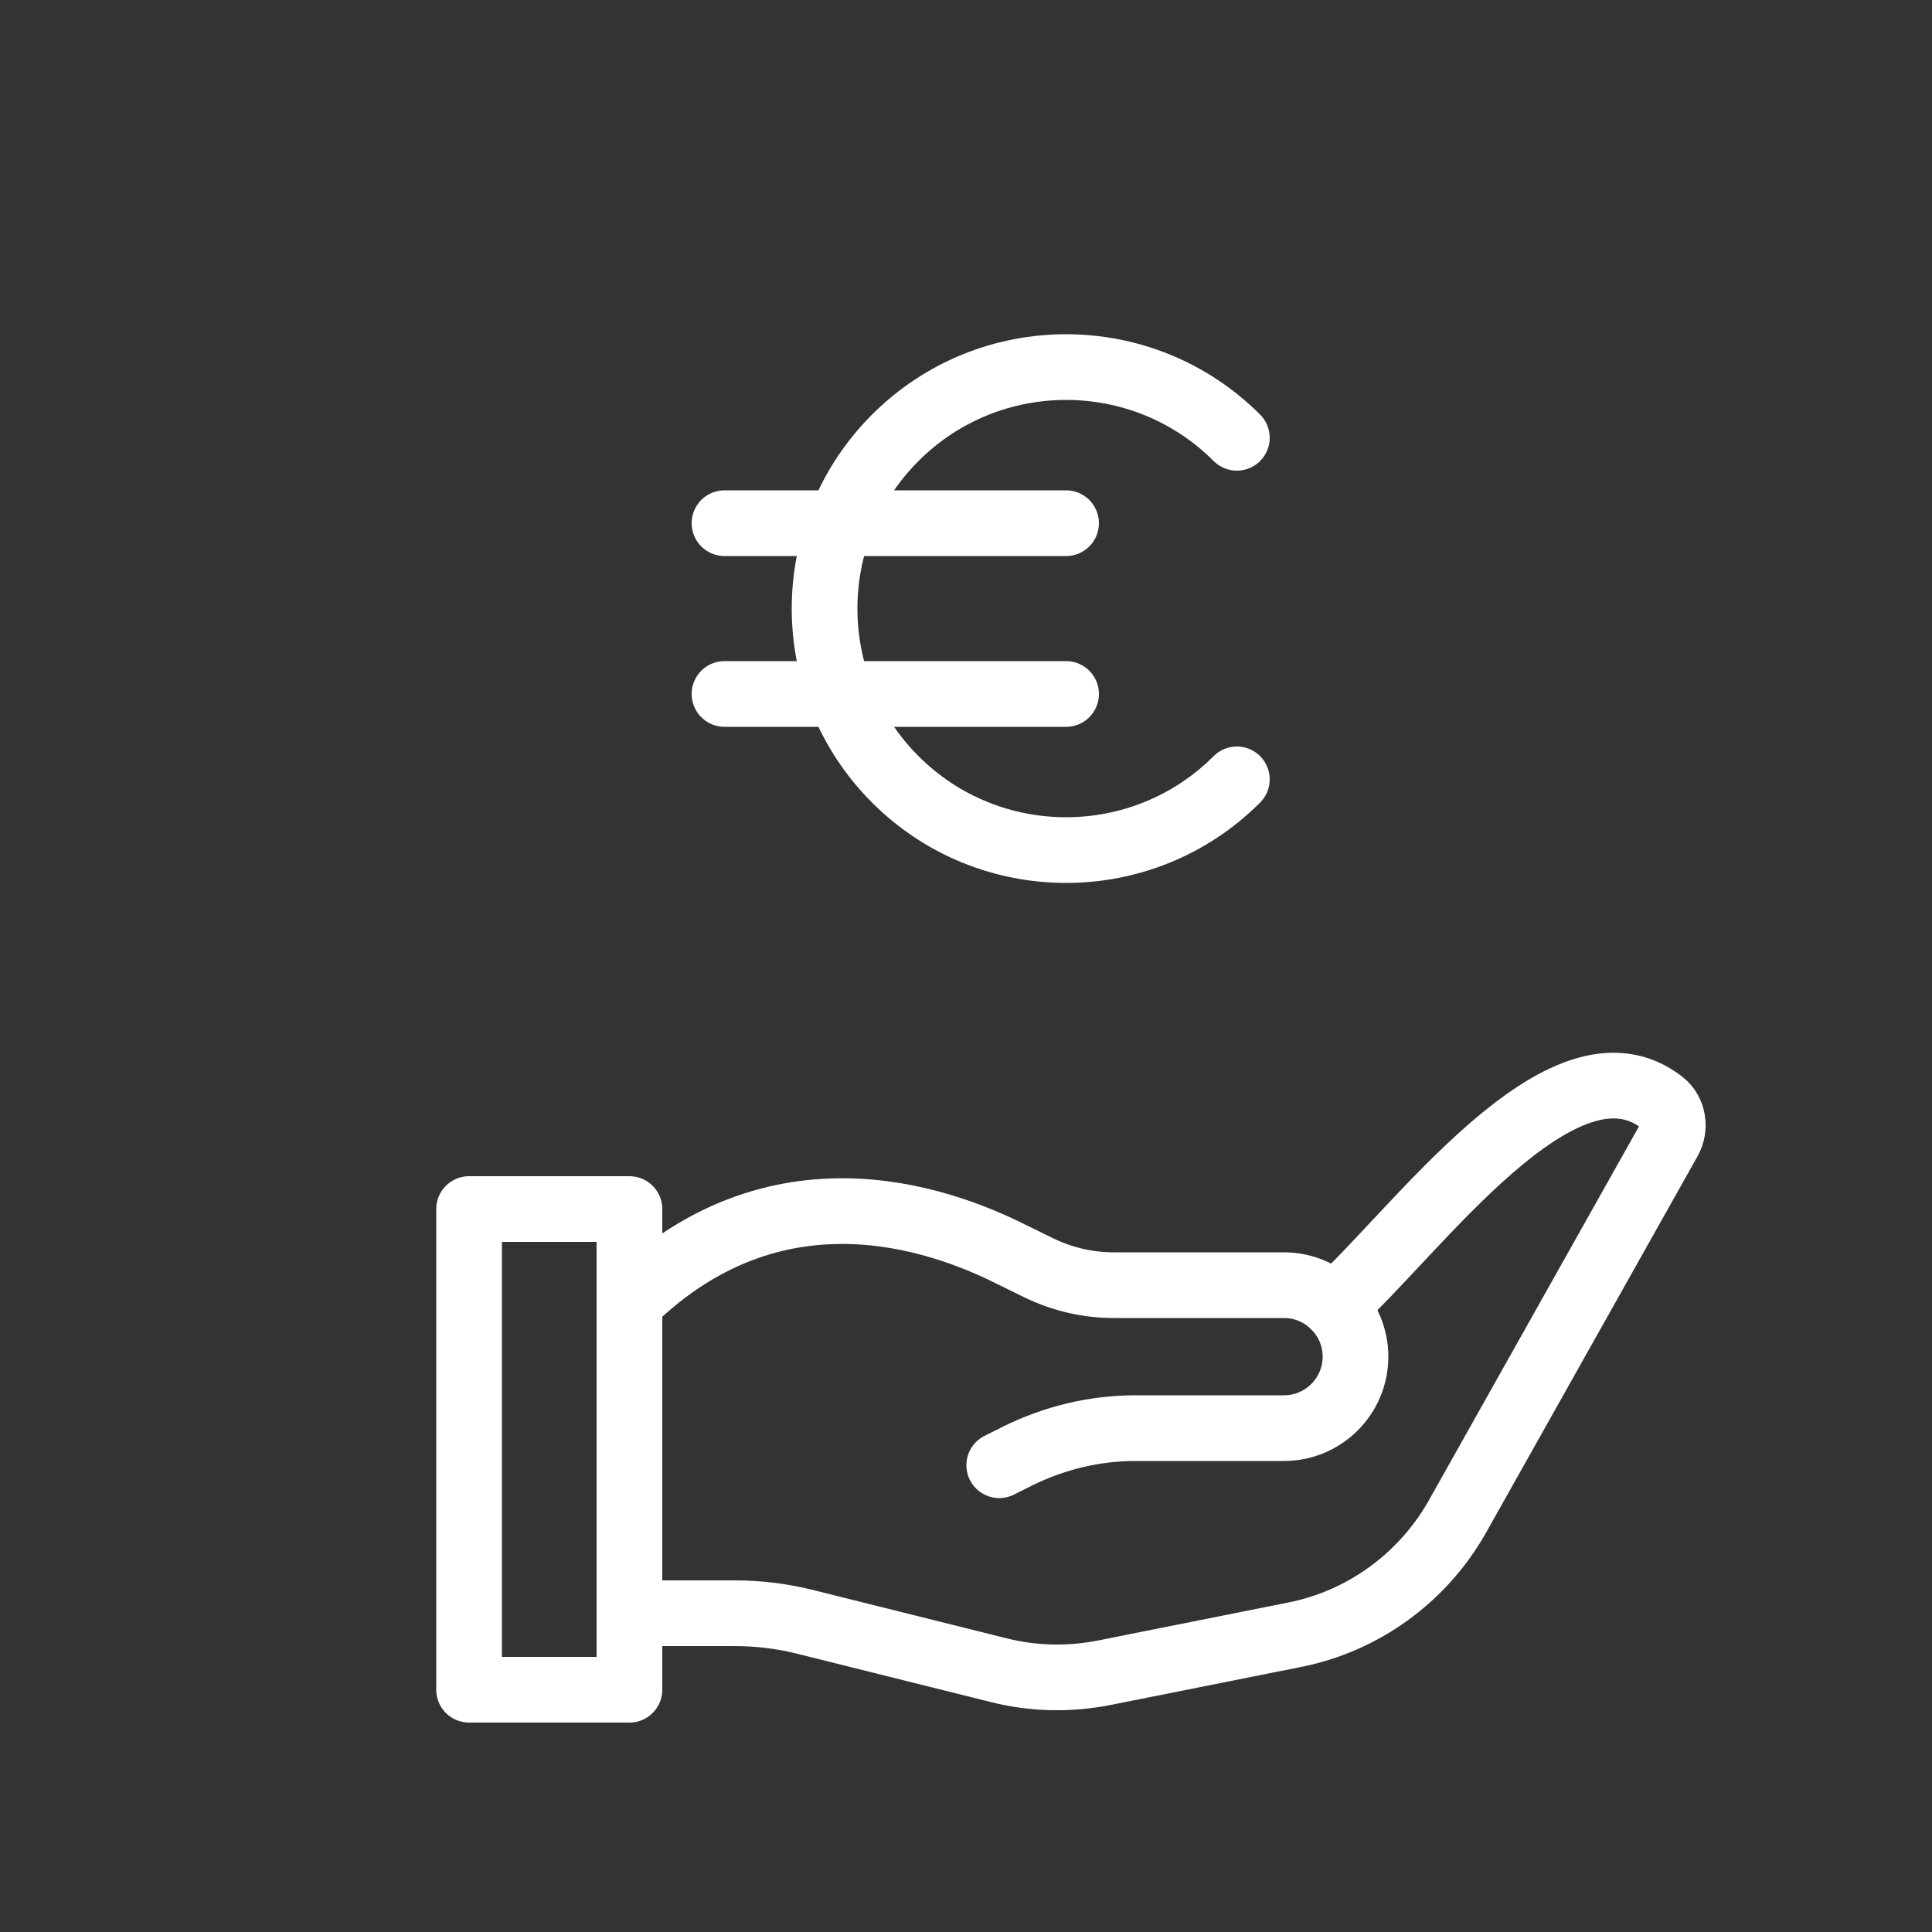
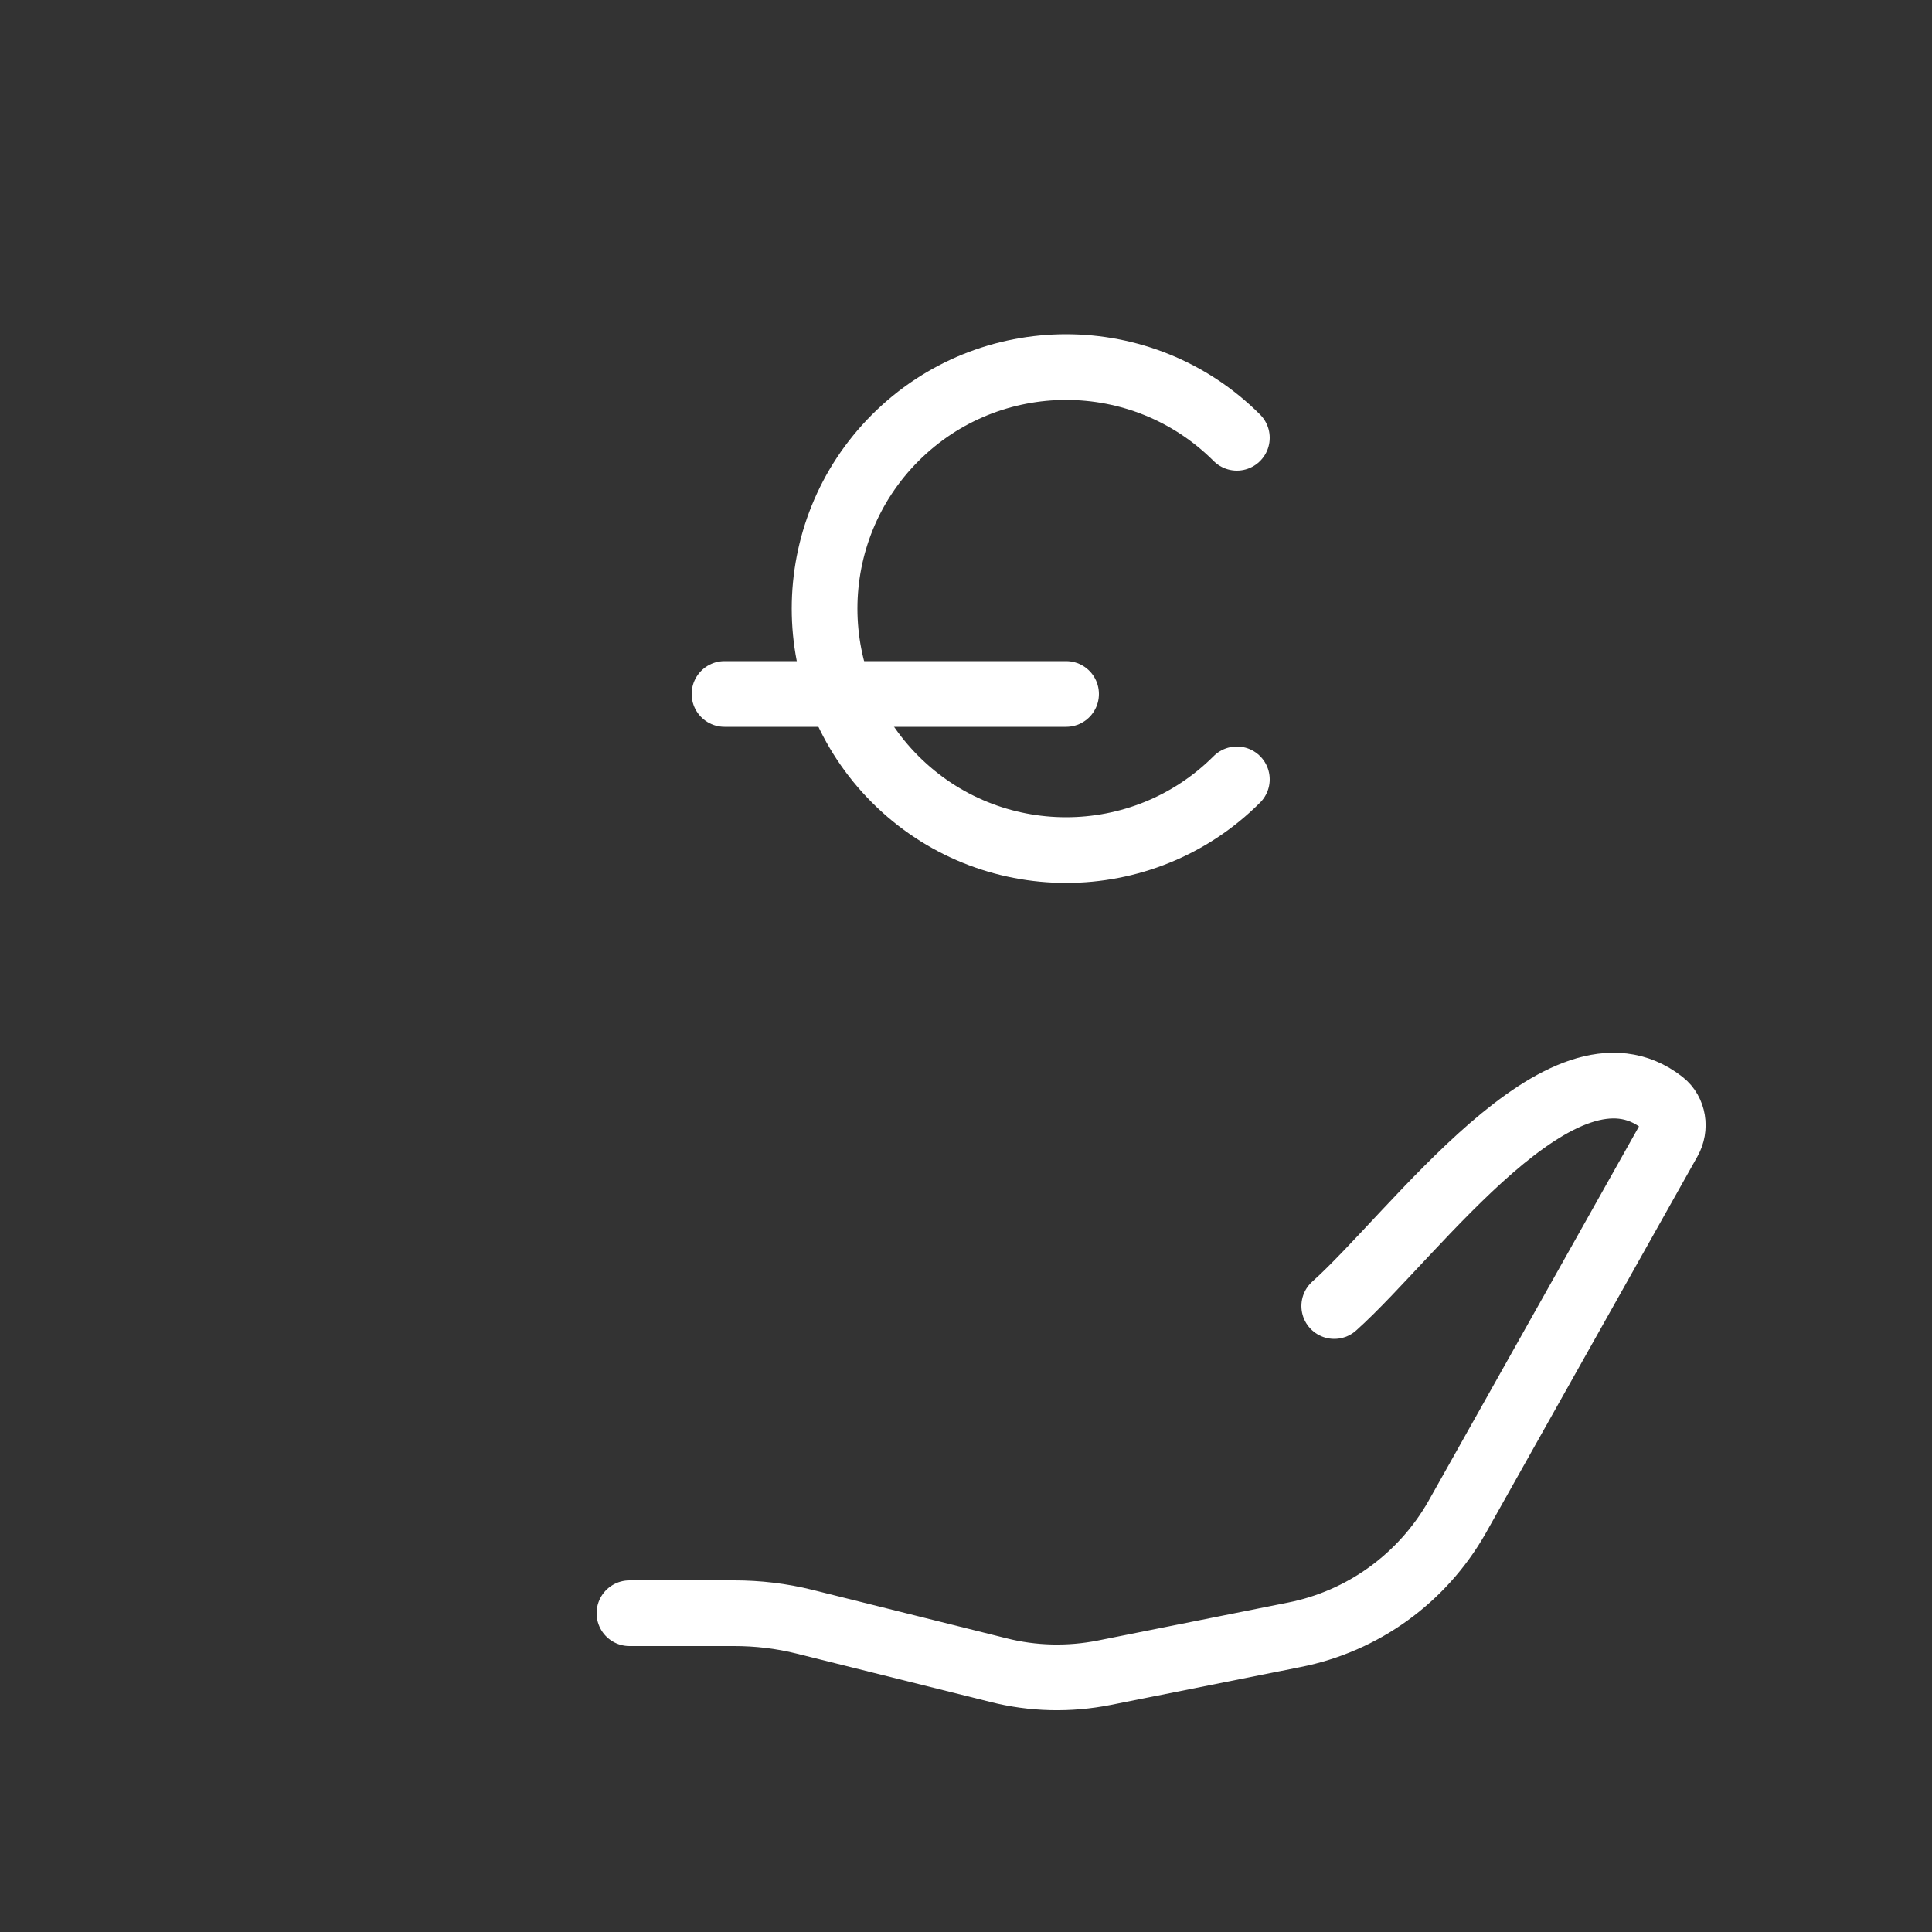
<svg xmlns="http://www.w3.org/2000/svg" id="Icons" viewBox="0 0 50 50">
  <rect x="0" y="0" width="50" height="50" fill="#333333" stroke="none" />
  <defs>
    <style>
      .cls-1 {
        fill: none;
        stroke: #fff;
        stroke-linecap: round;
        stroke-linejoin: round;
        stroke-width: 1.7px;
      }
    </style>
  </defs>
  <g>
-     <path class="cls-1" d="M16.29,33.71c3.99-3.91,8.45-1.97,9.96-1.21l.61.3c.61.3,1.28.46,1.96.46h4.41c1.02,0,1.85.83,1.85,1.85h0c0,1.02-.83,1.85-1.85,1.85h-3.84c-1.06,0-2.1.25-3.05.72l-.48.24" />
    <path class="cls-1" d="M34.53,33.8c2.1-1.88,5.92-7.28,8.49-5.26.29.23.35.65.17.97l-5.49,9.77c-.9,1.57-2.43,2.68-4.21,3.03l-4.91.98c-.91.18-1.85.16-2.75-.07l-5.01-1.25c-.6-.15-1.21-.22-1.82-.22h-2.71" />
-     <rect class="cls-1" x="12.14" y="31.29" width="4.15" height="12.44" />
  </g>
  <g>
    <path class="cls-1" d="M32.01,20.17c-2.44,2.44-6.4,2.44-8.84,0-2.44-2.44-2.44-6.4,0-8.84,2.44-2.44,6.4-2.44,8.84,0" />
    <g>
-       <line class="cls-1" x1="18.75" y1="13.54" x2="27.59" y2="13.54" />
      <line class="cls-1" x1="18.75" y1="17.96" x2="27.59" y2="17.96" />
    </g>
  </g>
</svg>